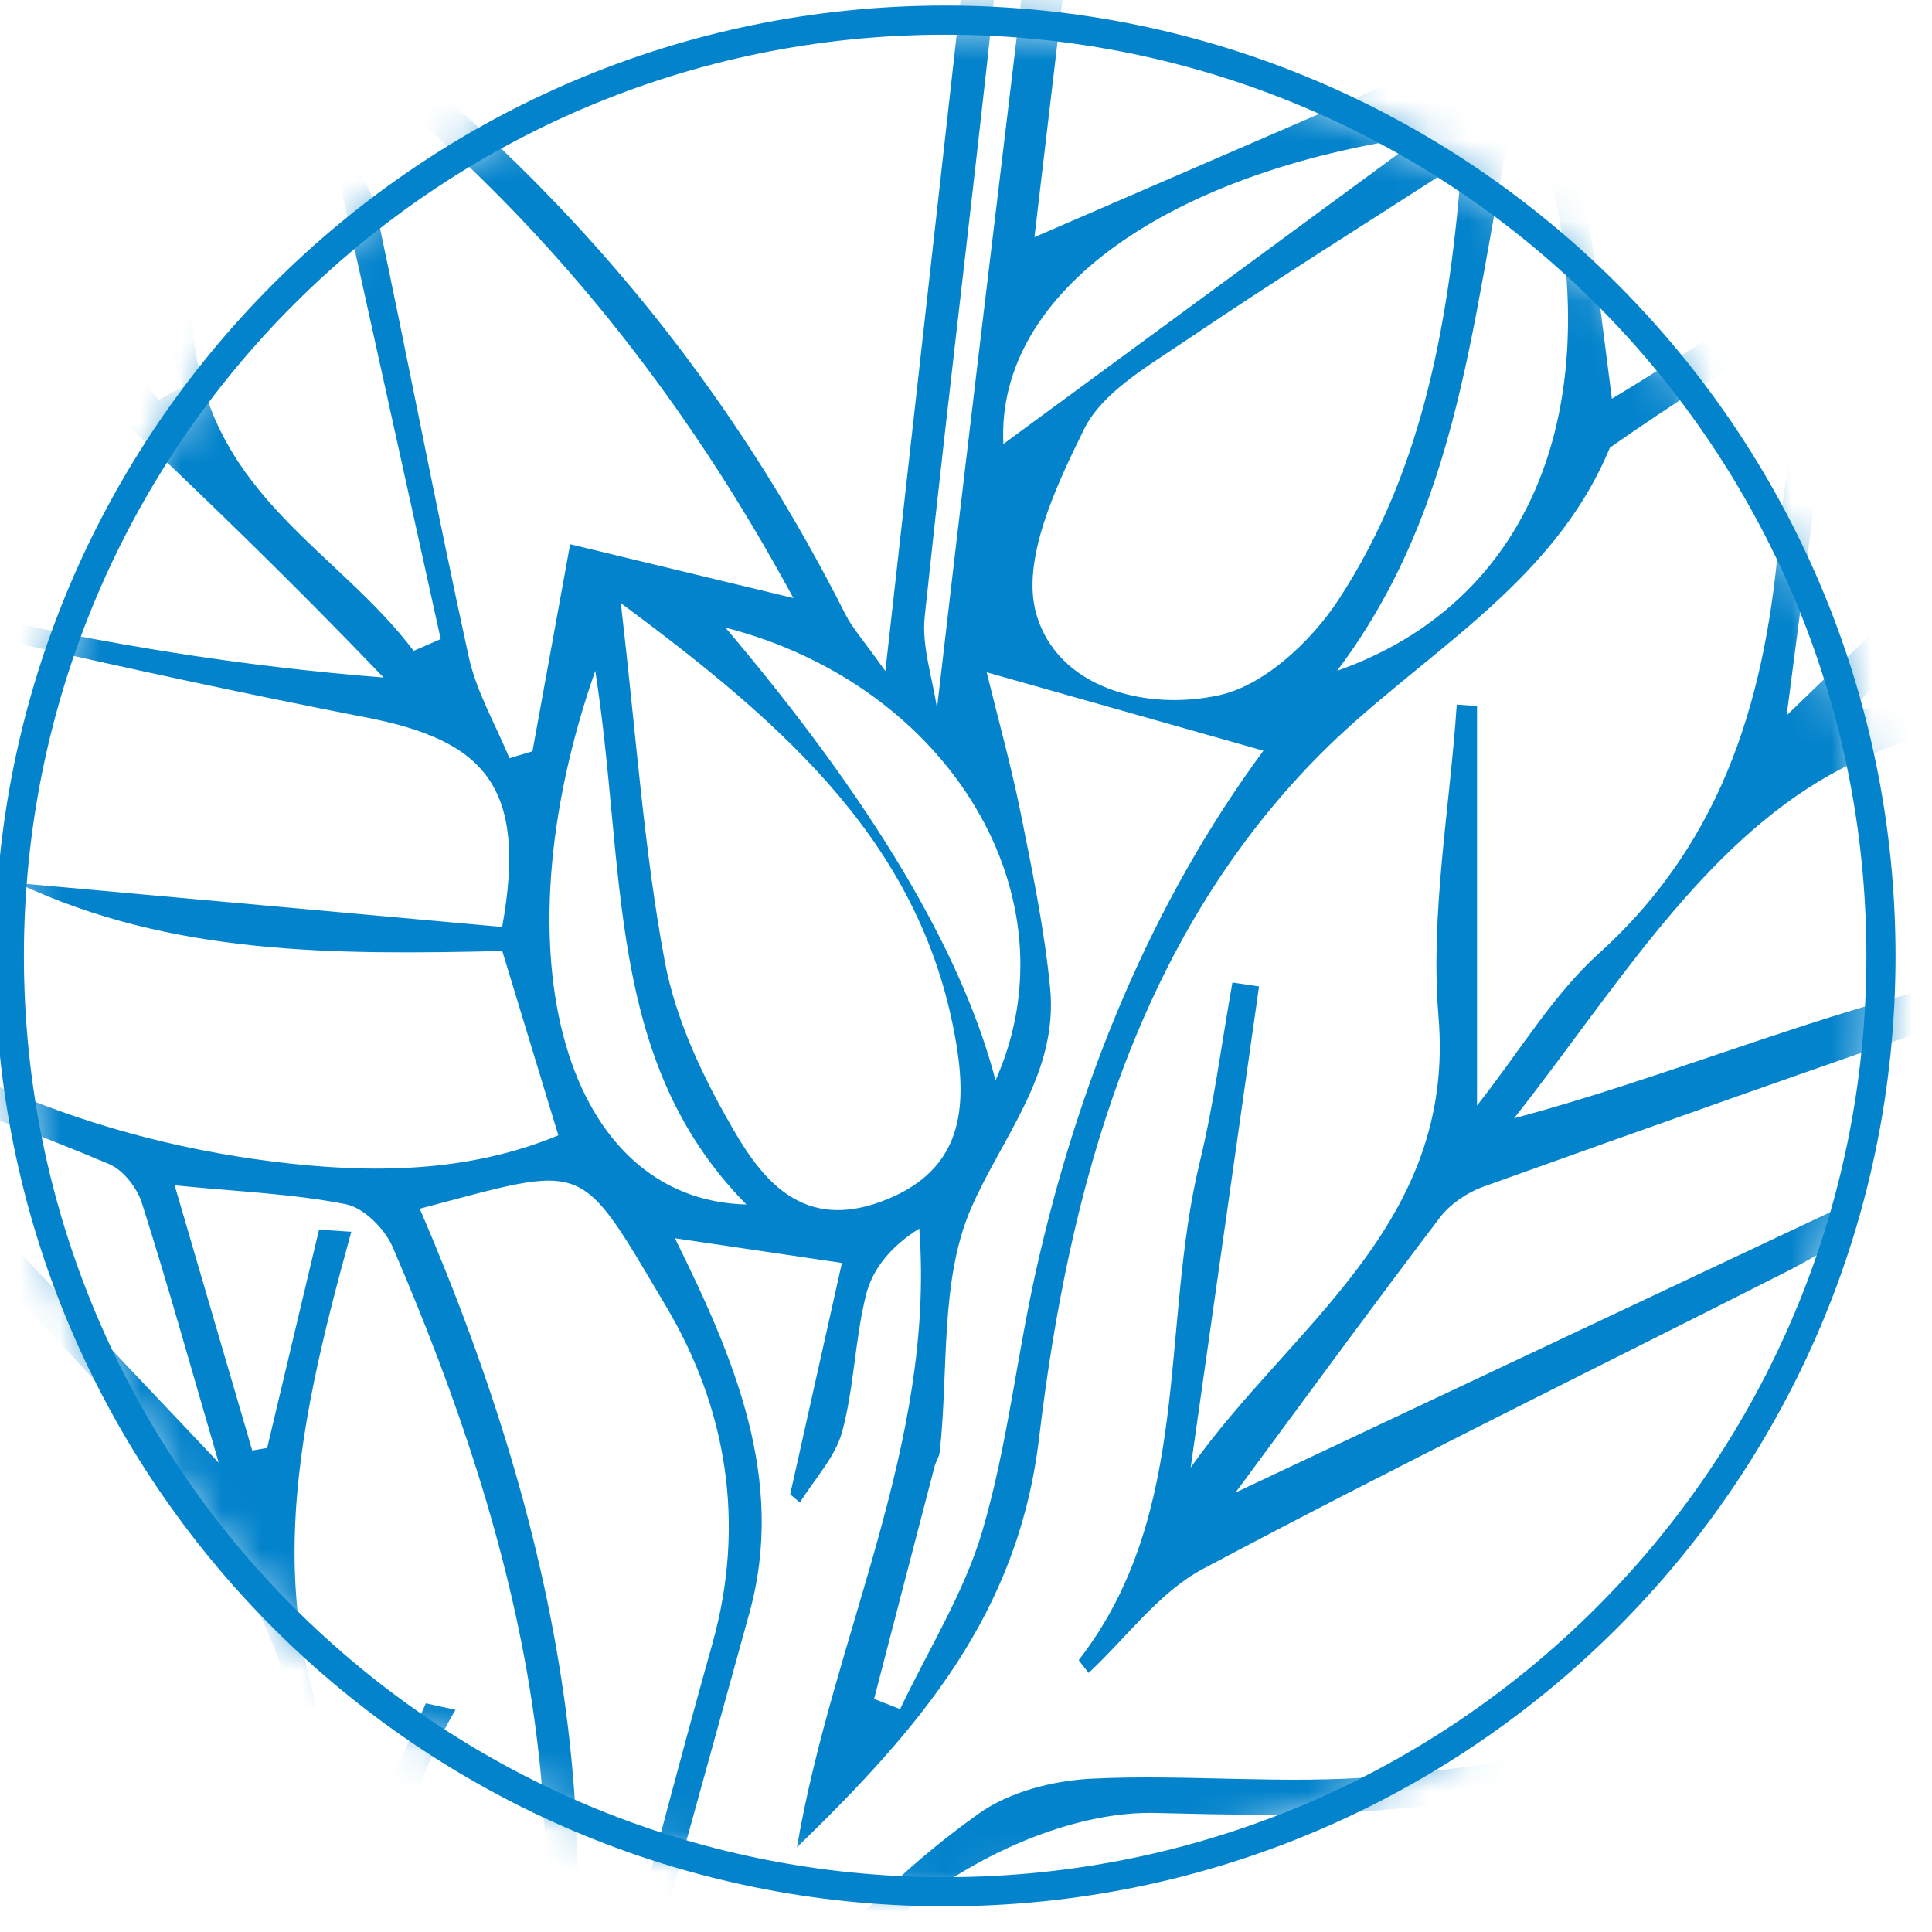
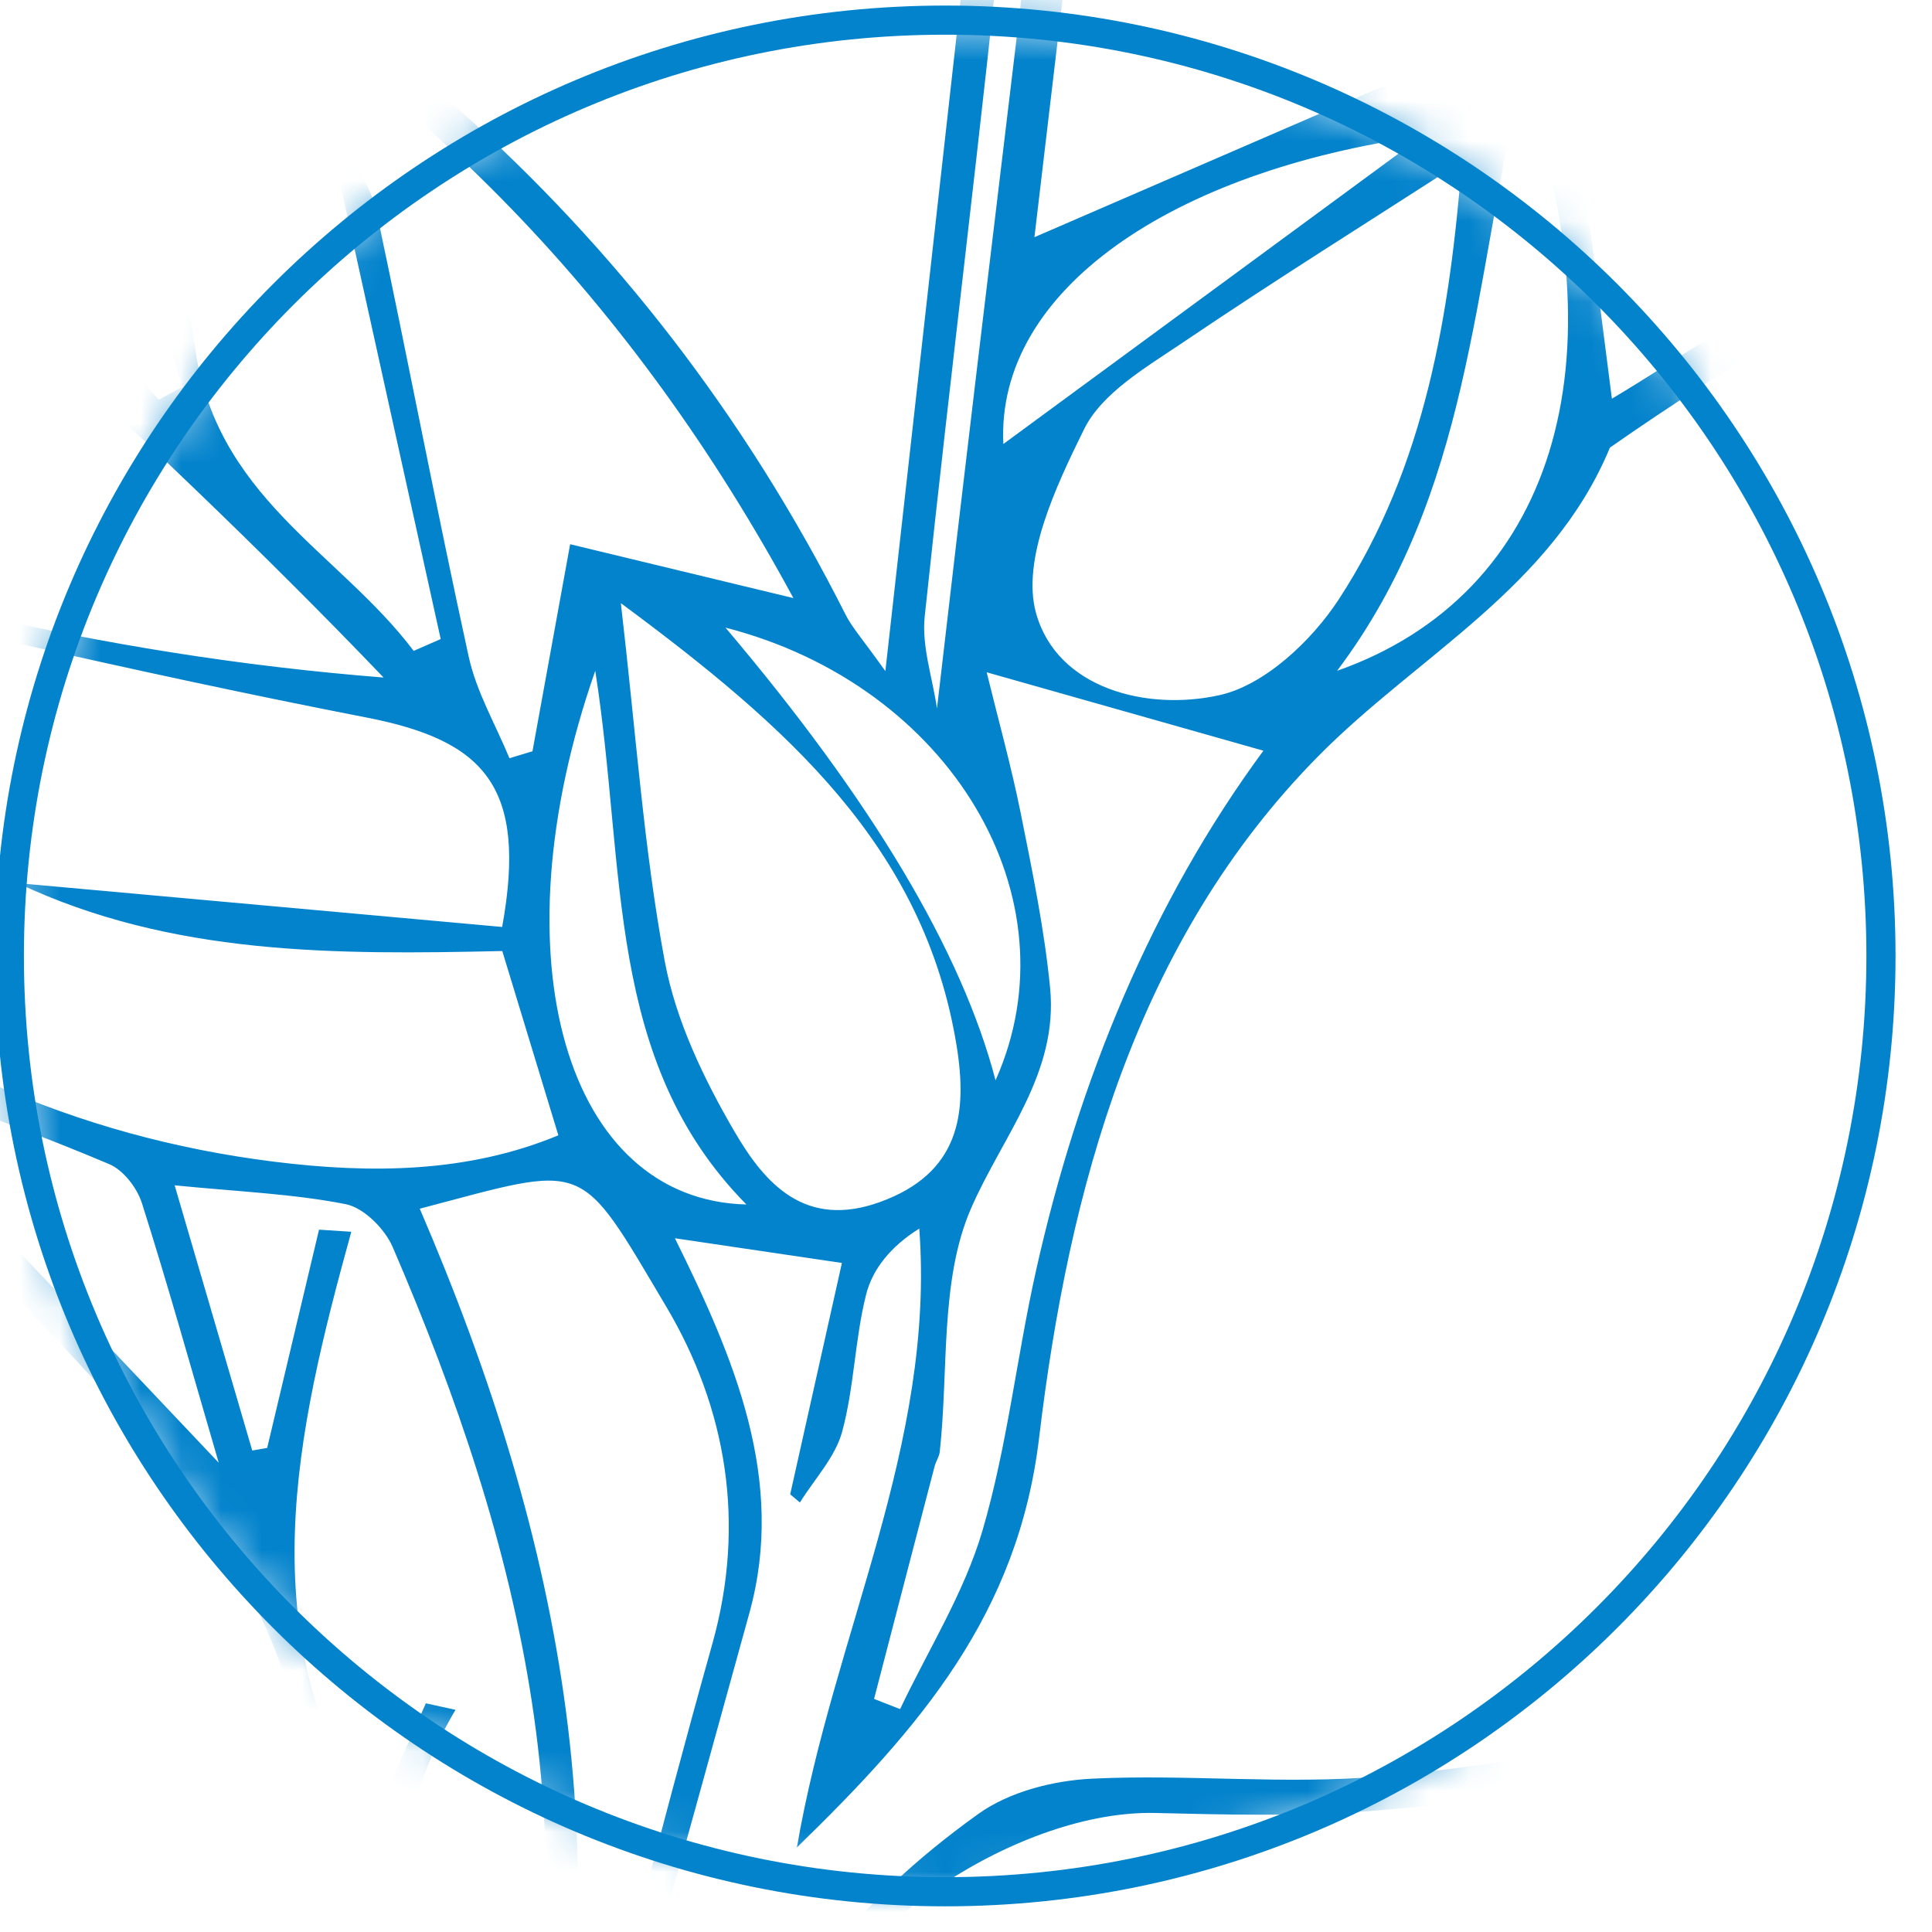
<svg xmlns="http://www.w3.org/2000/svg" width="48" height="48" viewBox="0 0 48 48" fill="none">
  <mask id="mask0_668_7644" style="mask-type:luminance" maskUnits="userSpaceOnUse" x="0" y="0" width="47" height="47">
    <path d="M23.476 47C36.317 47 46.726 36.591 46.726 23.75C46.726 10.909 36.317 0.5 23.476 0.5C10.636 0.5 0.227 10.909 0.227 23.75C0.227 36.591 10.636 47 23.476 47Z" fill="white" />
  </mask>
  <g mask="url(#mask0_668_7644)">
    <path d="M21.996 16.679C22.858 8.984 23.652 1.898 24.491 -5.59C20.808 -2.055 17.093 -2.561 13.278 -4.346C13.103 -4.428 12.916 -4.503 12.767 -4.621C7.039 -9.126 0.304 -10.663 -6.754 -11.254C-6.883 -11.264 -7.016 -11.267 -7.139 -11.303C-8.985 -11.849 -11.343 -11.639 -11.857 -14.242C-12.295 -16.453 -10.714 -19.828 -8.368 -20.637C-4.604 -21.933 -0.728 -23.138 3.196 -23.663C6.861 -24.151 10.693 -24.039 14.374 -23.577C18.55 -23.053 21.873 -20.667 24.524 -17.266C23.731 -19.423 22.941 -21.58 22.152 -23.724C21.185 -23.724 20.355 -23.71 19.525 -23.726C15.361 -23.805 12.285 -26.43 12.005 -30.585C11.76 -34.239 11.954 -37.921 11.954 -41.59C12.17 -41.709 12.388 -41.828 12.603 -41.948C16.021 -40.011 19.715 -38.428 22.783 -36.041C26.135 -33.431 26.175 -29.974 24.65 -26.028C24.096 -24.596 24.995 -22.601 25.231 -20.863C25.507 -20.886 25.784 -20.907 26.059 -20.931C26.85 -29.496 27.641 -38.06 28.476 -47.092C27.701 -46.446 27.285 -46.097 26.868 -45.751C22.771 -42.344 16.189 -42.887 13.291 -46.85C12.359 -48.125 11.965 -49.209 13.852 -49.998C14.495 -50.266 15.053 -50.756 15.621 -51.183C18.295 -53.207 21.173 -53.441 24.233 -52.209C24.929 -51.928 25.632 -51.664 26.685 -51.256C23.785 -56.256 22.583 -61.335 22.857 -66.732C23.006 -69.673 23.597 -72.518 25.478 -74.911C27.761 -77.816 30.743 -77.553 32.403 -74.266C33.973 -71.159 34.106 -67.77 33.901 -64.402C33.705 -61.193 33.224 -58.002 32.856 -54.689C36.037 -58.178 39.53 -61.235 44.274 -62.397C45.564 -59.229 44.152 -54.952 41.158 -52.386C38.634 -50.221 35.558 -49.565 32.426 -48.958C31.925 -48.861 31.193 -48.215 31.147 -47.763C30.551 -41.971 30.06 -36.17 29.55 -30.37C29.529 -30.126 29.571 -29.877 29.61 -29.072C31.197 -31.569 32.994 -33.167 33.039 -36.128C33.163 -44.32 41.209 -52.191 49.399 -52.538C53.763 -52.721 55.461 -50.753 54.353 -46.555C53.045 -41.598 49.9 -38.107 45.163 -36.238C42.593 -35.224 39.83 -34.714 37.196 -33.846C36.354 -33.57 35.449 -33.034 34.919 -32.348C33.257 -30.203 31.654 -27.995 30.244 -25.68C29.508 -24.472 29.039 -23.024 28.778 -21.622C28.39 -19.534 28.294 -17.392 28.019 -14.745C28.725 -15.484 29.125 -15.907 29.529 -16.327C37.971 -25.094 51.55 -26.877 61.955 -20.583C62.287 -20.382 62.619 -20.176 62.929 -19.944C64.552 -18.727 65.871 -17.266 65.493 -15.08C65.122 -12.93 63.535 -11.79 61.531 -11.274C60.033 -10.889 58.493 -10.664 56.972 -10.364C52.819 -9.543 49.248 -7.498 45.843 -5.09C43.251 -3.258 40.648 -1.39 37.358 -1.062C33.425 -0.668 29.686 -0.931 26.997 -5.077C26.516 -1.009 26.082 2.658 25.7 5.893C29.915 4.068 34.229 2.201 38.808 0.217C39.23 3.512 39.634 6.671 40.047 9.906C41.814 8.853 43.602 7.566 45.566 6.664C49.959 4.646 54.383 2.667 58.904 0.965C62.27 -0.301 63.691 0.559 63.748 4.079C63.815 8.052 63.637 12.109 62.878 15.996C61.603 22.526 58.681 28.462 54.966 33.981C49.949 41.433 42.541 44.374 33.95 45.001C32.211 45.128 30.456 45.086 28.71 45.043C25.415 44.96 20.863 47.853 19.875 51.01C17.463 58.716 15.194 66.468 12.876 74.203C12.845 74.306 12.929 74.442 13.008 74.755C14.23 73.674 15.479 72.74 16.49 71.596C16.912 71.119 16.981 70.188 16.946 69.476C16.807 66.562 17.156 63.797 18.9 61.343C20.326 59.336 22.248 57.931 24.67 57.814C28.762 57.617 32.872 57.76 37.245 57.76C37.032 60.223 36.796 62.962 36.582 65.444C40.235 66.13 44.049 66.366 47.492 67.619C51.514 69.081 55.289 71.299 59.012 73.464C60.328 74.231 61.37 75.688 62.199 77.037C64.376 80.584 63.846 83.752 60.541 86.254C52.66 92.221 43.819 96.018 33.85 95.792C26.185 95.618 17.966 93.862 11.812 89.353C8.823 91.013 6.625 93.303 5.586 96.669C4.008 101.79 2.3 106.871 0.664 111.974C0.508 112.461 0.435 112.984 0.386 113.495C0.198 115.423 -0.695 116.172 -2.468 115.853C-4.229 115.538 -5.536 113.749 -5.033 112.183C-4.72 111.206 -4.148 110.317 -3.767 109.358C-1.885 104.621 0.018 99.89 1.788 95.111C2.045 94.417 1.901 93.274 1.473 92.679C-0.377 90.112 -2.414 87.681 -4.361 85.182C-5.043 84.306 -5.779 84.249 -6.88 84.43C-16.736 86.048 -25.715 84.377 -32.901 76.866C-36.15 73.47 -37.933 69.198 -39.15 64.737C-40.221 60.812 -41.13 56.834 -41.898 52.841C-42.889 47.679 -40.985 44.836 -35.775 44.456C-32.766 44.236 -29.491 44.613 -26.665 45.634C-21.459 47.516 -16.396 49.877 -11.472 52.423C-9.017 53.694 -7.002 55.816 -4.616 57.686C-4.18 56.619 -3.69 55.416 -2.978 53.668C-1.817 55.385 -0.928 56.703 0.033 58.122C0.312 57.485 0.582 56.869 0.854 56.248C4.478 58.19 4.998 65.506 1.736 69.75C2.552 71.022 3.402 72.372 4.276 73.708C5.152 75.048 6.05 76.375 7.177 78.064C8.023 75.265 8.768 72.836 9.49 70.401C10.134 68.234 10.784 66.066 11.365 63.882C11.575 63.091 11.65 62.249 11.682 61.428C11.788 58.731 10.745 57.288 7.991 56.074C0.427 52.739 -3.608 46.552 -3.899 38.243C-4.021 34.771 -3.492 31.278 -3.356 27.792C-3.33 27.135 -3.553 26.149 -4.012 25.84C-11.785 20.644 -16.26 12.985 -19.748 4.662C-20.881 1.957 -21.655 -0.988 -22.038 -3.897C-22.558 -7.85 -21.489 -8.855 -17.437 -8.985C-12.041 -9.158 -6.95 -7.895 -2.016 -5.725C8.033 -1.305 15.999 5.344 21.007 15.268C21.17 15.593 21.425 15.87 21.997 16.674L21.996 16.679ZM6.544 81.156C6.467 80.241 6.679 79.159 6.262 78.442C4.807 75.934 3.153 73.541 1.538 71.129C0.783 70.002 0.744 70.028 -0.118 71.163C2.133 74.515 4.355 77.822 6.576 81.129C6.54 82.033 6.687 82.993 6.431 83.829C5.669 86.311 4.748 88.741 3.955 91.004C3.159 89.742 2.426 88.459 1.572 87.261C0.411 85.628 -0.789 84.016 -2.075 82.482C-2.849 81.559 -3.022 80.826 -2.624 79.575C-1.903 77.305 -1.619 74.896 -1.236 72.968C-4.483 72.808 -7.232 72.674 -10.039 72.536C-9.766 75.684 -6.243 77.2 -5.337 80.292C-6.415 79.428 -7.38 78.468 -8.163 77.376C-9.393 75.659 -10.922 74.667 -13.063 74.309C-18.162 73.456 -23.229 72.411 -28.306 71.426C-28.909 71.309 -29.489 71.086 -30.081 70.912C-30.025 70.716 -29.97 70.519 -29.915 70.324C-26.896 70.844 -23.872 71.331 -20.862 71.896C-17.863 72.458 -14.88 73.098 -11.304 73.822C-14.132 70.782 -16.48 68.123 -18.992 65.629C-19.851 64.776 -21.043 64.08 -22.207 63.744C-26.243 62.581 -30.334 61.616 -34.399 60.553C-34.872 60.43 -35.31 60.169 -35.763 59.972C-35.697 59.794 -35.629 59.616 -35.562 59.438C-31.044 60.586 -26.527 61.735 -22.009 62.884C-24.421 59.804 -27.093 57.107 -29.671 54.318C-30.76 53.141 -31.877 52.545 -33.547 52.754C-35.111 52.949 -36.719 52.796 -38.308 52.796C-38.313 52.586 -38.316 52.377 -38.32 52.167C-36.466 52.072 -34.612 51.974 -32.347 51.857C-34.073 50.294 -35.437 49.057 -36.802 47.82C-36.65 47.653 -36.498 47.487 -36.346 47.32C-34.914 48.456 -33.483 49.592 -31.785 50.939C-31.926 49.441 -32.025 48.378 -32.124 47.314C-31.528 47.616 -31.174 48.024 -31.225 48.373C-31.723 51.834 -29.214 53.572 -27.183 55.596C-26.266 56.509 -25.389 57.462 -24.47 58.374C-23.469 59.368 -22.444 60.337 -21.227 61.511C-22.349 57.57 -23.392 53.906 -24.437 50.24C-24.199 50.177 -23.963 50.114 -23.726 50.051C-23.208 51.753 -22.69 53.455 -22.174 55.157C-21.331 57.938 -21.063 61.109 -19.509 63.413C-17.235 66.786 -14.039 69.54 -11.236 72.558C-11.055 72.434 -10.872 72.311 -10.691 72.187C-11.802 70.293 -12.913 68.402 -14.181 66.242C-12.839 66.1 -11.972 66.007 -11.14 65.919C-10.554 63.013 -13.499 60.702 -12.402 57.712C-10.303 58.3 -8.379 59.546 -6.151 57.423C-8.365 55.784 -10.318 53.924 -12.615 52.729C-16.851 50.524 -21.193 48.447 -25.677 46.825C-28.596 45.769 -31.835 45.198 -34.942 45.149C-39.724 45.072 -41.931 47.674 -41.085 52.158C-40.153 57.101 -39.125 62.074 -37.554 66.84C-32.915 80.904 -21.269 85.324 -9.487 83.88C-5.544 83.396 -3.373 84.264 -1.407 87.22C-0.586 88.456 0.363 89.611 1.304 90.761C1.92 91.513 2.627 92.188 3.293 92.897C3.469 92.936 3.645 92.976 3.821 93.016C1.451 98.802 -0.915 104.589 -3.293 110.372C-3.563 111.028 -3.977 111.632 -4.191 112.303C-4.533 113.373 -3.519 114.977 -2.339 114.973C-1.733 114.971 -0.757 114.364 -0.582 113.825C1.289 108.06 3.112 102.274 4.784 96.448C5.886 92.608 8.478 90.193 11.875 88.257C18.204 93.199 25.829 94.326 33.521 94.993C40.261 95.579 46.389 93.065 52.306 90.267C55.251 88.873 58.04 87.009 60.604 84.985C63.065 83.041 63.294 80.822 61.776 78.07C61.1 76.844 60.253 75.595 59.184 74.726C53.185 69.844 46.264 67.275 38.545 66.779C36.869 66.672 35.966 67.082 35.259 68.825C32.852 74.76 27.125 77.91 21.149 74.845C20.633 74.58 19.632 74.783 19.086 75.129C15.085 77.664 12.592 81.309 11.326 85.869C10.6 88.486 8.206 89.57 6.461 91.402C7.509 88.86 8.917 86.676 9.269 84.332C9.958 79.74 12.812 76.973 16.234 74.464C16.703 74.119 17.165 73.761 17.597 73.372C18.564 72.502 19.326 72.34 20.572 73.246C23.424 75.32 26.617 75.895 29.849 74.022C34.008 71.613 37.074 64.16 35.965 59.387C30.398 67.443 27.644 70.49 25.796 70.629C28.404 67.65 31.018 64.664 33.63 61.68C33.475 61.524 33.321 61.369 33.166 61.212C28.636 63.724 23.255 64.58 19.347 68.438C20.227 67.162 21.218 65.965 22.487 65.296C25.108 63.91 27.905 62.862 30.573 61.56C32.014 60.856 33.338 59.91 34.716 59.073C34.641 58.905 34.564 58.736 34.489 58.567C32.368 58.567 30.238 58.689 28.126 58.544C21.711 58.108 17.565 61.657 17.85 68.119C17.98 71.076 17.023 72.876 14.807 74.405C13.851 75.064 12.979 75.847 12.02 76.501C11.655 76.75 11.149 76.795 10.804 76.902C11.333 75.608 11.901 74.483 12.262 73.295C14.219 66.866 16.352 60.478 17.965 53.962C18.944 50.007 21.205 47.29 24.308 45.065C25.073 44.517 26.166 44.237 27.127 44.191C29.513 44.074 31.925 44.343 34.299 44.135C41.623 43.492 48.205 41.203 52.939 35.133C57.383 29.436 60.528 23.055 61.999 16.022C62.821 12.084 62.918 7.952 62.927 3.906C62.933 1.426 61.844 0.837 59.429 1.601C52.483 3.796 45.982 6.94 39.998 11.121C38.552 14.609 35.233 16.277 32.759 18.78C28.226 23.366 26.556 29.53 25.816 35.725C25.293 40.102 22.862 42.921 19.799 45.899C20.704 40.617 23.24 35.898 22.839 30.524C22.135 30.963 21.68 31.525 21.519 32.16C21.237 33.277 21.224 34.462 20.923 35.572C20.75 36.206 20.235 36.747 19.874 37.329L19.632 37.126C20.053 35.24 20.475 33.354 20.917 31.378C19.257 31.132 18.065 30.957 16.768 30.764C18.243 33.745 19.53 36.763 18.622 40.061C14.95 53.39 11.191 66.695 7.432 80.001C7.309 80.434 6.844 80.771 6.538 81.152L6.544 81.156ZM19.712 14.86C15.766 7.566 10.423 1.966 3.321 -2.002C-2.852 -5.449 -9.18 -8.244 -16.425 -8.161C-21.114 -8.108 -22.103 -7.163 -21.067 -2.578C-18.803 7.44 -14.056 16.146 -6.274 23.001C-2.549 26.282 1.859 28.244 6.809 28.862C9.225 29.163 11.63 29.139 13.872 28.206C13.373 26.563 12.931 25.11 12.479 23.628C8.333 23.721 4.26 23.743 0.44 21.941C4.47 22.306 8.5 22.669 12.476 23.03C13.11 19.536 12.031 18.396 9.108 17.827C3.285 16.695 -2.491 15.31 -8.269 13.962C-9.204 13.743 -10.057 13.174 -10.946 12.767C-10.875 12.573 -10.803 12.377 -10.732 12.183C-4.197 14.634 2.51 16.28 9.53 16.833C6.505 13.674 3.373 10.714 0.198 7.802C-0.14 7.494 -0.734 7.462 -1.213 7.314C-6.082 5.809 -10.956 4.324 -15.813 2.783C-16.462 2.577 -17.021 2.085 -17.621 1.724L-17.463 1.498C-12.419 3.141 -7.374 4.785 -2.33 6.428C-2.247 6.22 -2.166 6.013 -2.084 5.806C-7.125 1.447 -12.476 -2.47 -18.474 -5.494C-12.86 -3.836 -8.36 -0.236 -3.424 2.866C-4.559 0.116 -5.695 -2.635 -6.832 -5.384C-6.677 -5.467 -6.522 -5.548 -6.367 -5.63C-6.088 -5.205 -5.74 -4.808 -5.54 -4.347C-4.642 -2.273 -3.489 -0.25 -2.979 1.92C-2.03 5.955 1.646 7.265 3.944 9.93C4.142 9.823 4.342 9.716 4.541 9.61C3.317 5.897 2.093 2.186 0.868 -1.527C1.506 -1.23 1.851 -0.798 2.019 -0.305C3.018 2.624 4.446 5.506 4.829 8.518C5.314 12.351 8.405 13.688 10.278 16.171C10.502 16.072 10.725 15.974 10.949 15.877C10.042 11.77 9.136 7.663 8.229 3.557C8.885 4.065 9.231 4.676 9.37 5.332C10.148 8.99 10.846 12.667 11.646 16.32C11.837 17.191 12.312 18 12.657 18.838C12.848 18.78 13.038 18.723 13.229 18.665C13.525 17.046 13.819 15.426 14.165 13.521C16.047 13.975 17.768 14.391 19.715 14.86H19.712ZM58.536 -17.293C51.188 -19.085 44.146 -18.345 36.998 -15.135C44.258 -13.764 46.231 -12.978 47.433 -10.802C41.643 -13.845 36.039 -16.327 30.674 -10.964C33.424 -9.665 36.139 -8.381 38.852 -7.096C38.733 -6.833 38.613 -6.568 38.494 -6.304C38.038 -6.516 37.581 -6.729 37.125 -6.94C35.253 -7.806 33.425 -8.797 31.489 -9.478C30.692 -9.758 29.508 -9.646 28.77 -9.232C27.273 -8.393 27.137 -6.955 28.071 -5.208C29.434 -2.659 32.924 -1.33 36.766 -1.793C40.124 -2.199 42.815 -3.963 45.437 -5.88C48.924 -8.428 52.665 -10.404 56.949 -11.221C58.282 -11.476 59.645 -11.609 60.953 -11.951C62.716 -12.411 64.303 -13.309 64.665 -15.243C65.028 -17.174 63.64 -18.358 62.249 -19.349C52.15 -26.55 36.013 -24.013 28.777 -14.014C27.973 -12.902 27.79 -11.341 27.32 -9.988C29.343 -11.051 30.793 -12.34 32.379 -13.431C34.703 -15.029 37.041 -16.495 39.04 -18.613C40.551 -20.213 42.941 -21.012 44.998 -22.053C45.653 -22.385 46.493 -22.35 47.248 -22.482C47.314 -22.272 47.381 -22.062 47.449 -21.851C44.11 -21.139 41.084 -19.902 39.023 -16.933C43.612 -18.354 48.201 -19.775 52.79 -21.196C52.854 -20.977 52.916 -20.758 52.98 -20.54C51.786 -20.159 50.591 -19.777 48.87 -19.227C52.536 -18.703 55.767 -19.223 58.539 -17.293H58.536ZM24.508 -9.322C24.676 -9.366 24.844 -9.411 25.012 -9.456C25.012 -10.789 25.338 -12.225 24.954 -13.437C23.471 -18.125 20.403 -21.404 15.512 -22.555C7.536 -24.429 -0.148 -22.922 -7.639 -20.111C-9.499 -19.413 -10.452 -17.71 -10.955 -15.811C-11.375 -14.221 -10.806 -13.091 -9.231 -12.666C-7.739 -12.265 -6.206 -11.931 -4.672 -11.79C1.271 -11.247 6.912 -9.939 11.807 -6.233C13.016 -5.318 14.507 -4.685 15.963 -4.202C19.767 -2.942 22.606 -4.162 24.466 -7.586C23.598 -10.041 21.789 -10.36 19.6 -9.86C17.752 -9.437 15.898 -9.045 14.046 -8.638C16.234 -10.544 19.025 -10.485 21.709 -11.029C20.108 -13.554 18.244 -15.048 15.237 -13.972C12.813 -13.104 10.386 -12.243 7.959 -11.383C7.499 -11.219 7.035 -11.067 6.573 -10.909C6.515 -11.08 6.459 -11.25 6.401 -11.421C9.554 -13.565 13.207 -14.425 17.243 -15.185C13.681 -17.686 10.37 -19.802 6.151 -18.017C3.133 -16.741 0.195 -15.27 -2.772 -13.873C-3.28 -13.634 -3.76 -13.328 -4.252 -13.055C-4.348 -13.236 -4.443 -13.415 -4.539 -13.596C-1.145 -16.478 3.014 -17.951 7.139 -19.514C1.613 -20.574 -3.418 -19.318 -8.203 -16.604C-5.802 -19.171 -2.676 -20.215 0.603 -20.571C10.783 -21.678 18.433 -17.145 24.508 -9.322ZM12.153 59.487L12.89 59.202C12.771 58.135 12.632 57.072 12.543 56.003C12.49 55.382 12.369 54.711 12.532 54.134C14.856 46.024 12.961 38.423 9.758 30.987C9.563 30.532 9.038 30.005 8.588 29.917C7.277 29.659 5.925 29.607 4.339 29.449C5.023 31.782 5.644 33.91 6.267 36.038C6.39 36.017 6.514 35.995 6.638 35.973C7.067 34.165 7.497 32.359 7.926 30.551C8.194 30.569 8.46 30.586 8.728 30.603C7.344 35.615 6.196 40.613 9.26 45.302C9.68 44.352 10.131 43.335 10.58 42.318C10.826 42.372 11.071 42.427 11.317 42.48C9.254 45.967 9.748 49.512 10.749 53.123C10.157 52.473 9.809 51.793 9.705 51.079C9.353 48.679 8 46.998 6.166 45.52C4.407 44.103 2.762 42.538 1.151 40.952C0.472 40.283 0.009 39.392 -0.553 38.601C-0.443 38.523 -0.332 38.445 -0.224 38.366C2.421 40.874 5.065 43.383 7.84 46.014C7.668 38.944 2.846 34.906 -1.273 30.456C-1.06 30.28 -0.845 30.106 -0.632 29.931C1.293 31.966 3.218 34 5.434 36.341C4.73 33.929 4.164 31.898 3.525 29.889C3.405 29.512 3.065 29.072 2.715 28.923C1.083 28.23 -0.589 27.629 -2.607 26.857C-2.766 30.899 -3.248 34.719 -2.996 38.488C-2.456 46.574 1.491 52.532 9.111 55.713C10.823 56.429 12.602 56.813 12.152 59.484L12.153 59.487ZM29.998 -51.206C30.165 -51.189 30.333 -51.17 30.499 -51.153C32.999 -57.725 33.793 -64.499 32.536 -71.463C32.177 -73.452 31.536 -75.728 29.198 -75.977C26.749 -76.238 25.697 -74.058 24.899 -72.13C23.145 -67.894 23.377 -63.535 24.401 -59.171C25.187 -55.82 26.466 -52.714 28.901 -50.059C29.939 -54.551 28.234 -57.928 24.699 -60.661C24.932 -60.793 25.167 -60.926 25.4 -61.058C26.4 -60.134 27.401 -59.21 28.478 -58.213C29.514 -62.191 25.623 -63.627 24.367 -66.334C24.514 -66.459 24.66 -66.583 24.806 -66.706C25.814 -65.491 26.823 -64.276 27.925 -62.946C29.353 -66.757 26.385 -68.784 25.481 -71.439L25.948 -71.672C26.565 -70.87 27.182 -70.069 28.166 -68.788C28.166 -71.022 28.166 -72.653 28.166 -74.284C28.334 -74.278 28.502 -74.271 28.671 -74.265C28.88 -70.426 29.081 -66.586 29.301 -62.747C29.523 -58.898 29.765 -55.051 29.997 -51.203L29.998 -51.206ZM51.55 -47.447C51.646 -47.207 51.743 -46.966 51.838 -46.724C46.655 -45.944 42.234 -43.939 39.227 -39.328C41.724 -40.406 44.068 -41.418 46.412 -42.429C46.506 -42.218 46.6 -42.005 46.694 -41.793C44.598 -40.795 42.466 -39.864 40.413 -38.783C36.706 -36.832 35.859 -36.076 35.149 -34.439C39.764 -35.206 45.343 -37.504 48.811 -40.065C51.467 -42.026 53.353 -44.517 53.737 -47.866C53.853 -48.873 53.43 -49.942 53.174 -51.453C50.632 -49.597 48.661 -48.158 46.691 -46.72L46.865 -46.493C48.427 -46.81 49.99 -47.127 51.551 -47.444L51.55 -47.447ZM36.321 4.014C33.992 5.516 31.657 6.975 29.377 8.517C28.474 9.126 27.379 9.762 26.934 10.663C26.235 12.08 25.37 13.911 25.742 15.239C26.268 17.11 28.494 17.673 30.301 17.27C31.421 17.02 32.584 15.925 33.256 14.899C35.436 11.569 36.023 7.723 36.322 4.014H36.321ZM13.165 55.566C13.38 55.563 13.594 55.561 13.809 55.558C15.098 50.651 16.329 45.725 17.698 40.84C18.54 37.839 18.044 34.974 16.552 32.462C14.346 28.748 14.643 28.92 10.429 30.03C13.958 38.23 15.679 46.649 13.165 55.564V55.566ZM51.754 -51.435C43.083 -52.795 32.443 -42.762 34.119 -35.138C39.304 -41.215 44.639 -46.994 51.754 -51.435ZM15.425 14.985C15.806 18.266 15.997 21.102 16.515 23.879C16.79 25.357 17.488 26.812 18.256 28.126C19.003 29.405 20.001 30.54 21.869 29.862C23.827 29.15 24.046 27.689 23.765 25.971C22.958 21.034 19.561 18.048 15.425 14.985ZM-1.261 68.754C-1.12 66.565 -0.91 63.889 -0.808 61.209C-0.787 60.679 -1.015 59.897 -1.401 59.635C-3.319 58.337 -5.401 58.175 -7.439 59.355C-9.472 60.533 -10.439 62.391 -10.187 64.716C-10.126 65.27 -9.454 66.01 -8.898 66.214C-6.272 67.182 -3.589 67.995 -1.261 68.754ZM-0.095 72.494C-0.784 75.44 -1.352 77.813 -1.884 80.195C-1.962 80.544 -2.011 81.039 -1.829 81.282C-0.031 83.683 1.819 86.046 3.782 88.584C4.523 86.577 5.198 84.84 5.789 83.077C5.914 82.705 5.876 82.147 5.676 81.817C3.847 78.795 1.965 75.804 -0.095 72.492V72.494ZM30.259 -48.932C30.01 -48.957 29.76 -48.981 29.511 -49.006C29.394 -47.876 29.272 -46.748 29.162 -45.616C27.78 -31.404 26.427 -17.187 25.005 -2.98C24.393 3.126 23.618 9.215 22.974 15.318C22.896 16.061 23.169 16.84 23.279 17.602C25.846 -4.635 28.868 -26.708 30.26 -48.931L30.259 -48.932ZM13.457 -38.898C13.954 -36.516 14.255 -34.497 14.811 -32.55C15.58 -29.857 16.7 -27.29 19.189 -25.705C19.936 -25.229 20.923 -25.127 21.799 -24.853C21.873 -25.721 22.131 -26.621 21.993 -27.454C21.15 -32.528 17.869 -35.845 13.457 -38.896V-38.898ZM24.514 16.703C24.795 17.853 25.122 19.023 25.361 20.211C25.649 21.648 25.948 23.091 26.09 24.547C26.295 26.672 24.908 28.222 24.124 30.025C23.348 31.814 23.571 34.038 23.348 36.07C23.334 36.195 23.25 36.311 23.219 36.435C22.716 38.359 22.216 40.284 21.716 42.209C21.932 42.294 22.147 42.377 22.363 42.462C23.061 40.99 23.954 39.576 24.408 38.032C25.024 35.934 25.258 33.727 25.736 31.584C26.797 26.831 28.628 22.398 31.389 18.651C29.191 18.028 27.083 17.43 24.515 16.703H24.514ZM-12.647 66.915C-10.252 72.953 -3.793 73.35 -1.187 70.556C-4.48 67.653 -8.327 66.804 -12.647 66.915ZM32.474 -50.039C39.473 -50.42 45.357 -56.094 43.525 -60.551C39.866 -57.07 36.195 -53.579 32.474 -50.039ZM15.183 -39.199C21.522 -32.986 21.657 -32.771 23.22 -25.931C24.767 -27.693 25.207 -29.624 24.512 -31.689C23.016 -36.134 19.36 -38.01 15.183 -39.2V-39.199ZM1.235 57.656C-0.186 61.641 -1.275 65.376 0.283 69.453C3.767 66.872 4.171 61.958 1.235 57.656ZM37.807 1.928C36.58 7.142 36.54 12.252 33.22 16.666C38.59 14.776 40.361 9 37.807 1.928ZM26.6 -49.968C21.59 -53.066 17.711 -52.643 14.562 -49.012C18.589 -47.414 22.2 -49.958 26.6 -49.968ZM14.789 16.666C12.282 23.844 14.087 29.817 18.544 29.925C15.014 26.347 15.567 21.615 14.789 16.666ZM24.928 11.031C26.831 9.632 28.854 8.147 30.876 6.662C32.364 5.569 33.851 4.475 35.339 3.381C29.123 4.246 24.742 7.214 24.928 11.031ZM18.024 15.593C21.659 19.884 23.896 23.633 24.734 26.84C26.759 22.306 23.611 17.029 18.024 15.593ZM18.265 -24.787C17.132 -26.476 15.76 -28.114 14.856 -29.98C13.978 -31.794 13.578 -33.839 12.89 -36.034C11.779 -29.527 13.828 -25.557 18.265 -24.787ZM21.688 -44.554C24.624 -44.833 26.674 -46.385 28.348 -48.79C23.969 -50.285 23.707 -46.152 21.688 -44.554ZM20.778 -47.874C18.318 -47.874 16.037 -47.874 13.836 -47.874C15.811 -44.325 17.972 -44.239 20.778 -47.874ZM17.275 75.153C12.473 77.577 10.331 81.668 9.984 86.874C11.211 82.201 13.449 78.178 17.275 75.153ZM34.064 -32.802C33.915 -32.912 33.766 -33.021 33.617 -33.131C32.083 -30.994 30.55 -28.856 29.016 -26.719C29.184 -26.596 29.353 -26.471 29.521 -26.348C31.035 -28.5 32.55 -30.651 34.064 -32.802ZM31.872 -51.602C32.009 -51.498 32.143 -51.393 32.279 -51.289C33.379 -52.568 35.613 -53.027 35.101 -55.943C33.877 -54.296 32.875 -52.949 31.874 -51.602H31.872ZM19.281 -44.344C21.444 -44.982 22.18 -46.929 23.253 -48.539C21.951 -47.163 20.647 -45.787 19.281 -44.344ZM23.414 -24.309L22.936 -24.09C23.734 -21.943 24.531 -19.796 25.329 -17.649C25.48 -17.706 25.631 -17.761 25.781 -17.818C24.992 -19.982 24.204 -22.145 23.414 -24.309ZM-9.361 59.552C-10.187 59.323 -10.868 59.133 -11.93 58.839C-11.579 60.069 -11.337 60.92 -11.001 62.096C-10.329 61.053 -9.892 60.373 -9.361 59.551V59.552Z" fill="#0383CC" />
-     <path d="M53.233 5.844C53.098 6.951 52.962 8.057 52.781 9.549C54.999 7.763 56.967 6.178 58.935 4.594C59.094 4.785 59.252 4.976 59.411 5.167C57.724 6.62 56.036 8.075 53.86 9.948C55.594 9.948 56.766 9.948 57.938 9.948C58.034 10.216 58.129 10.484 58.225 10.752C52.016 9.462 49.607 14.214 45.916 17.686C49.432 17.079 52.546 16.542 55.661 16.006L55.768 16.53C52.196 17.427 48.183 17.595 45.176 19.42C42.086 21.296 39.978 24.79 37.617 27.784C42.551 26.462 47.13 24.258 52.154 23.809C52.207 24.017 52.261 24.225 52.315 24.432C51.358 24.632 50.369 24.735 49.451 25.049C45.238 26.491 41.043 27.981 36.852 29.483C36.45 29.628 36.031 29.912 35.773 30.25C34.144 32.392 32.557 34.567 30.697 37.081C35.949 34.606 40.781 32.329 45.613 30.05C45.734 30.269 45.854 30.486 45.976 30.705C45.443 31.005 44.92 31.323 44.375 31.599C39.541 34.048 34.672 36.434 29.888 38.978C28.795 39.559 27.993 40.681 27.047 41.563C26.873 41.336 26.794 41.255 26.804 41.242C29.646 37.565 28.81 32.992 29.809 28.869C30.164 27.403 30.354 25.898 30.619 24.41C30.839 24.442 31.059 24.474 31.28 24.508C30.713 28.493 30.148 32.476 29.582 36.461C32.059 32.947 36.169 30.441 35.74 25.267C35.528 22.71 36.02 20.094 36.193 17.505C36.361 17.517 36.528 17.528 36.696 17.54C36.696 20.741 36.696 23.941 36.696 27.467C37.771 26.102 38.586 24.715 39.725 23.686C42.88 20.838 43.907 17.176 44.217 13.151C44.3 12.083 44.552 11.028 44.725 9.968C44.95 9.993 45.173 10.016 45.398 10.04C45.067 12.568 44.739 15.098 44.389 17.774C46.819 15.41 49.205 13.253 51.358 10.886C51.958 10.227 51.871 8.945 52.102 7.95C52.27 7.227 52.442 6.506 52.611 5.784C52.819 5.803 53.026 5.822 53.231 5.839L53.233 5.844Z" fill="#0383CC" />
  </g>
  <path d="M23.482 47C36.323 47 46.732 36.591 46.732 23.75C46.732 10.909 36.323 0.5 23.482 0.5C10.642 0.5 0.232 10.909 0.232 23.75C0.232 36.591 10.642 47 23.482 47Z" stroke="#0383CC" stroke-width="0.724" stroke-miterlimit="10" />
</svg>